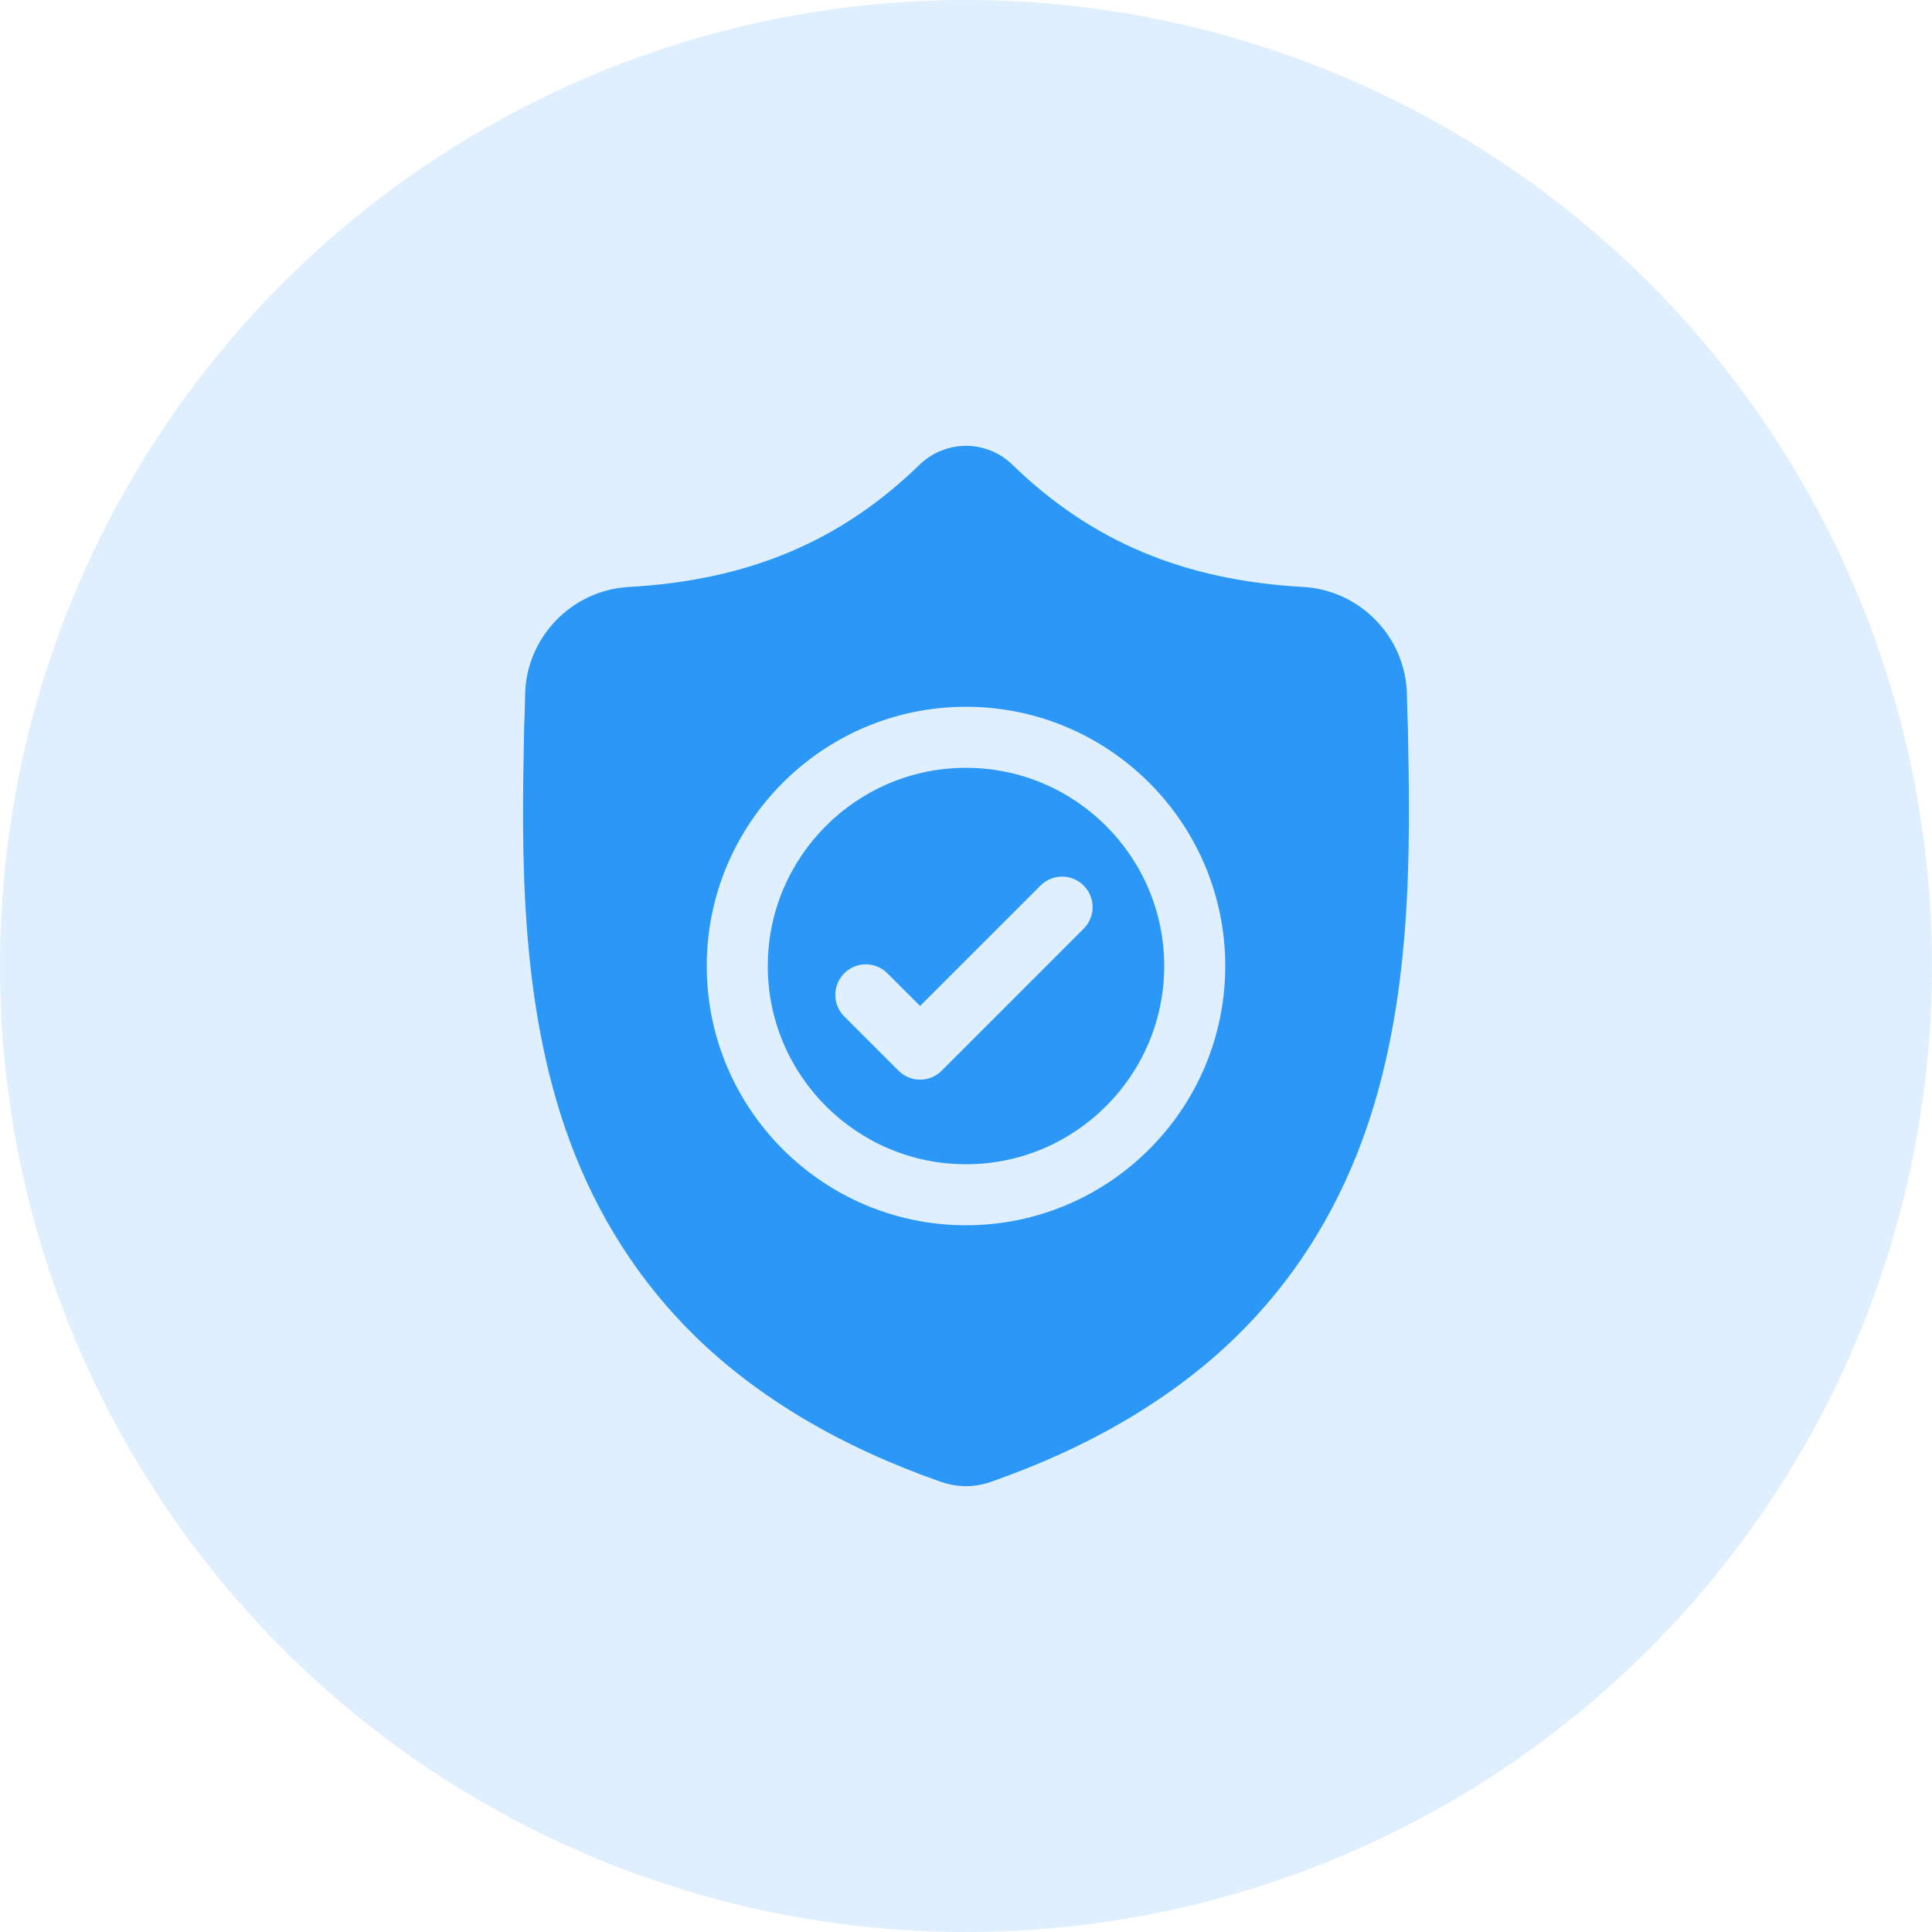
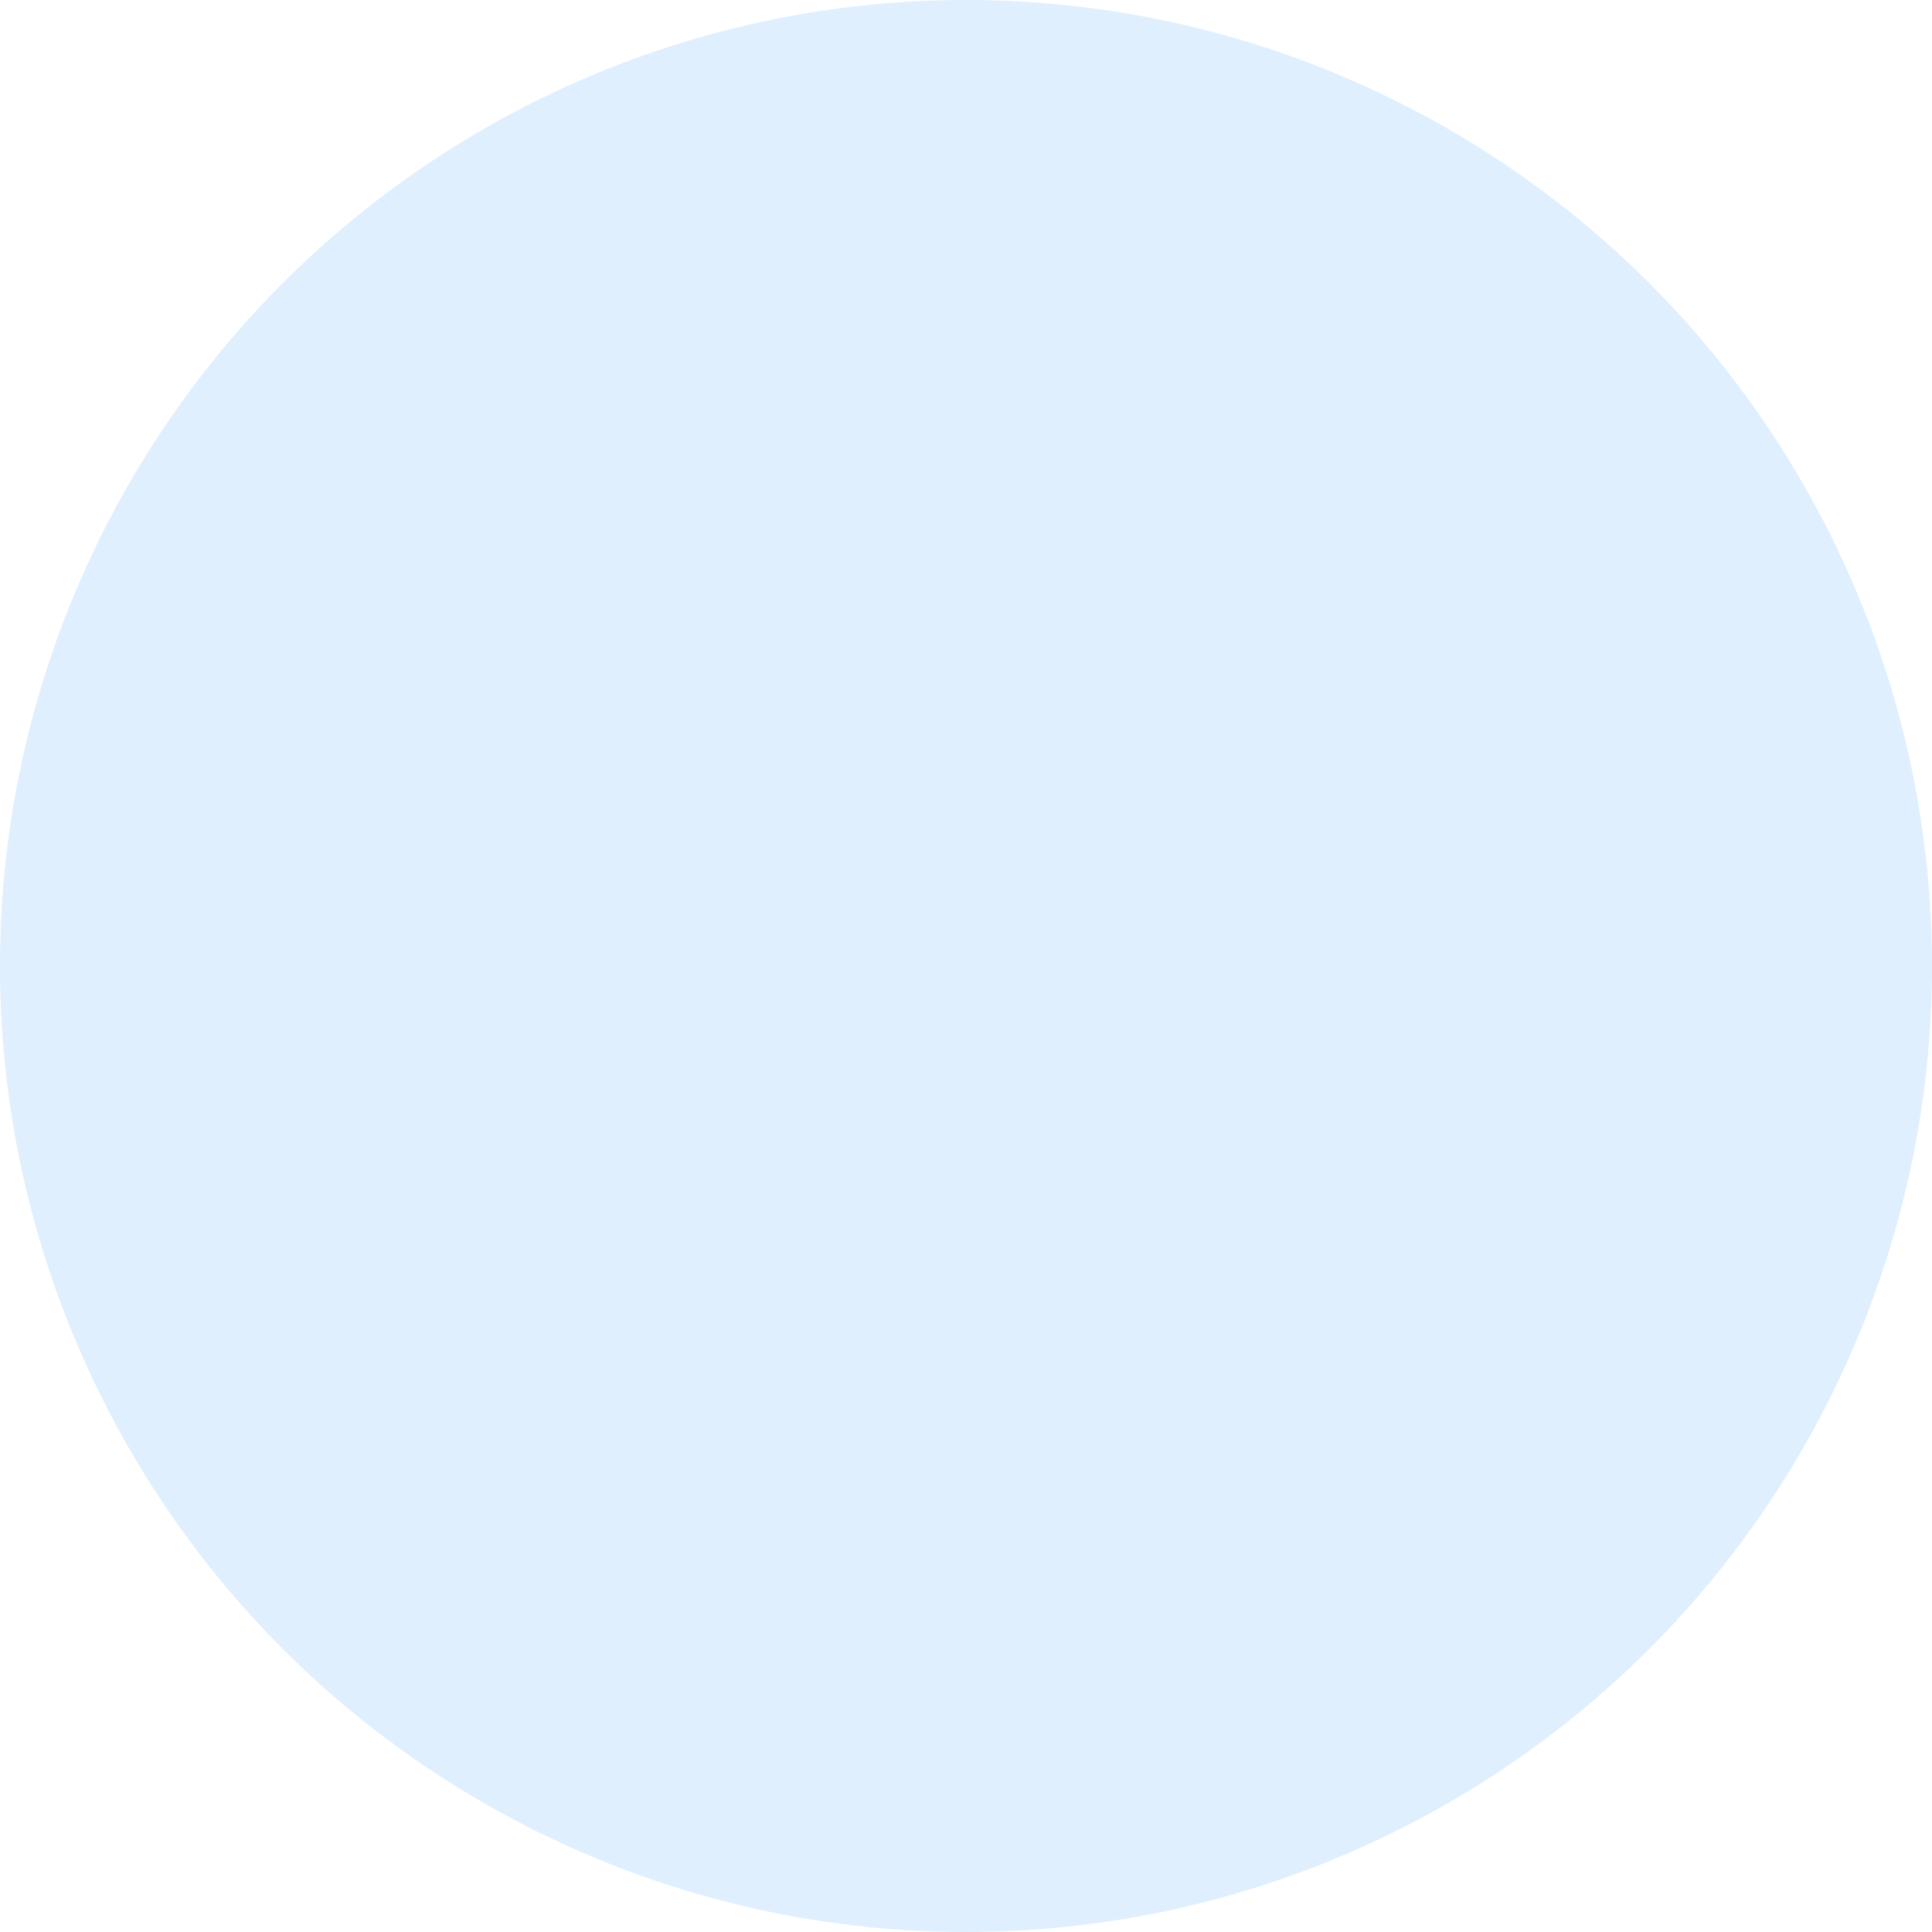
<svg xmlns="http://www.w3.org/2000/svg" width="52" height="52" viewBox="0 0 52 52" fill="none">
  <circle cx="26" cy="26" r="26" fill="#2B98F7" fill-opacity="0.15" />
  <g clip-path="url(#clip0_17604_3701)">
-     <path d="M26 20.666C23.058 20.666 20.665 23.059 20.665 26.001C20.665 28.943 23.058 31.336 26 31.336C28.941 31.336 31.335 28.943 31.335 26.001C31.335 23.059 28.941 20.666 26 20.666ZM29.167 24.996L25.345 28.818C25.185 28.979 24.974 29.059 24.764 29.059C24.554 29.059 24.344 28.979 24.183 28.818L22.723 27.358C22.402 27.037 22.402 26.517 22.723 26.196C23.044 25.875 23.564 25.875 23.884 26.196L24.764 27.076L28.006 23.834C28.326 23.514 28.846 23.514 29.167 23.834C29.488 24.155 29.488 24.675 29.167 24.996Z" fill="#2B98F7" />
    <path d="M37.894 19.597L37.893 19.575C37.881 19.306 37.873 19.022 37.868 18.705C37.845 17.161 36.618 15.884 35.074 15.798C31.854 15.618 29.364 14.569 27.236 12.495L27.218 12.477C26.524 11.841 25.477 11.841 24.782 12.477L24.764 12.495C22.637 14.569 20.146 15.618 16.927 15.798C15.383 15.884 14.155 17.161 14.133 18.705C14.128 19.02 14.12 19.304 14.107 19.575L14.106 19.626C14.043 22.909 13.966 26.994 15.332 30.703C16.084 32.742 17.222 34.514 18.715 35.971C20.416 37.631 22.643 38.948 25.335 39.887C25.422 39.917 25.514 39.942 25.606 39.961C25.737 39.987 25.869 40 26 40C26.132 40 26.264 39.987 26.394 39.961C26.487 39.942 26.578 39.917 26.666 39.886C29.355 38.946 31.58 37.628 33.279 35.969C34.772 34.511 35.91 32.738 36.662 30.699C38.034 26.979 37.956 22.886 37.894 19.597ZM26 32.978C22.152 32.978 19.022 29.848 19.022 26C19.022 22.153 22.152 19.023 26 19.023C29.847 19.023 32.978 22.153 32.978 26C32.978 29.848 29.847 32.978 26 32.978Z" fill="#2B98F7" />
  </g>
  <defs>
    <clipPath id="clip0_17604_3701">
-       <rect width="28" height="28" fill="white" transform="translate(12 12)" />
-     </clipPath>
+       </clipPath>
  </defs>
</svg>